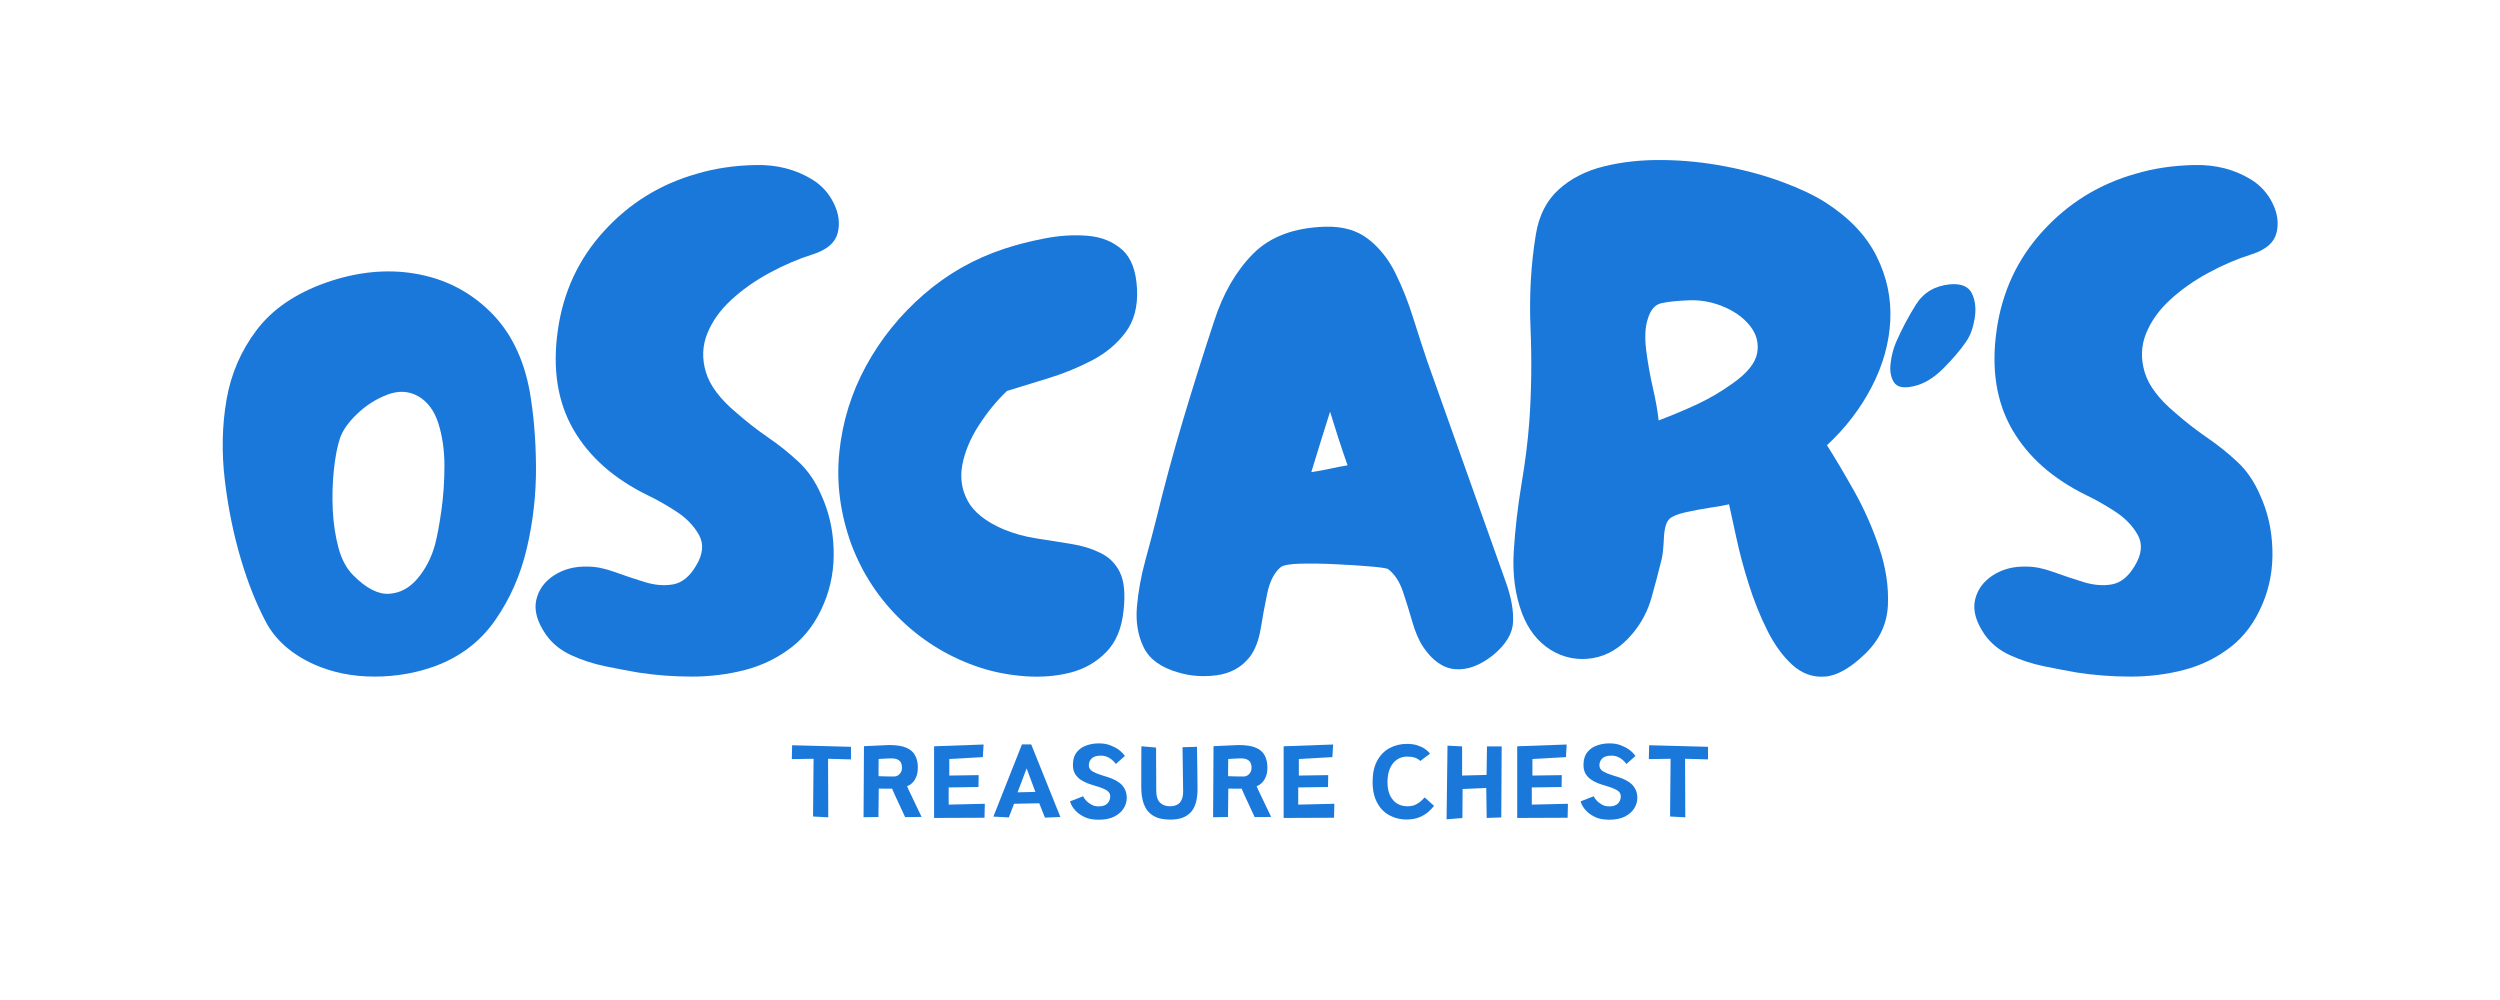
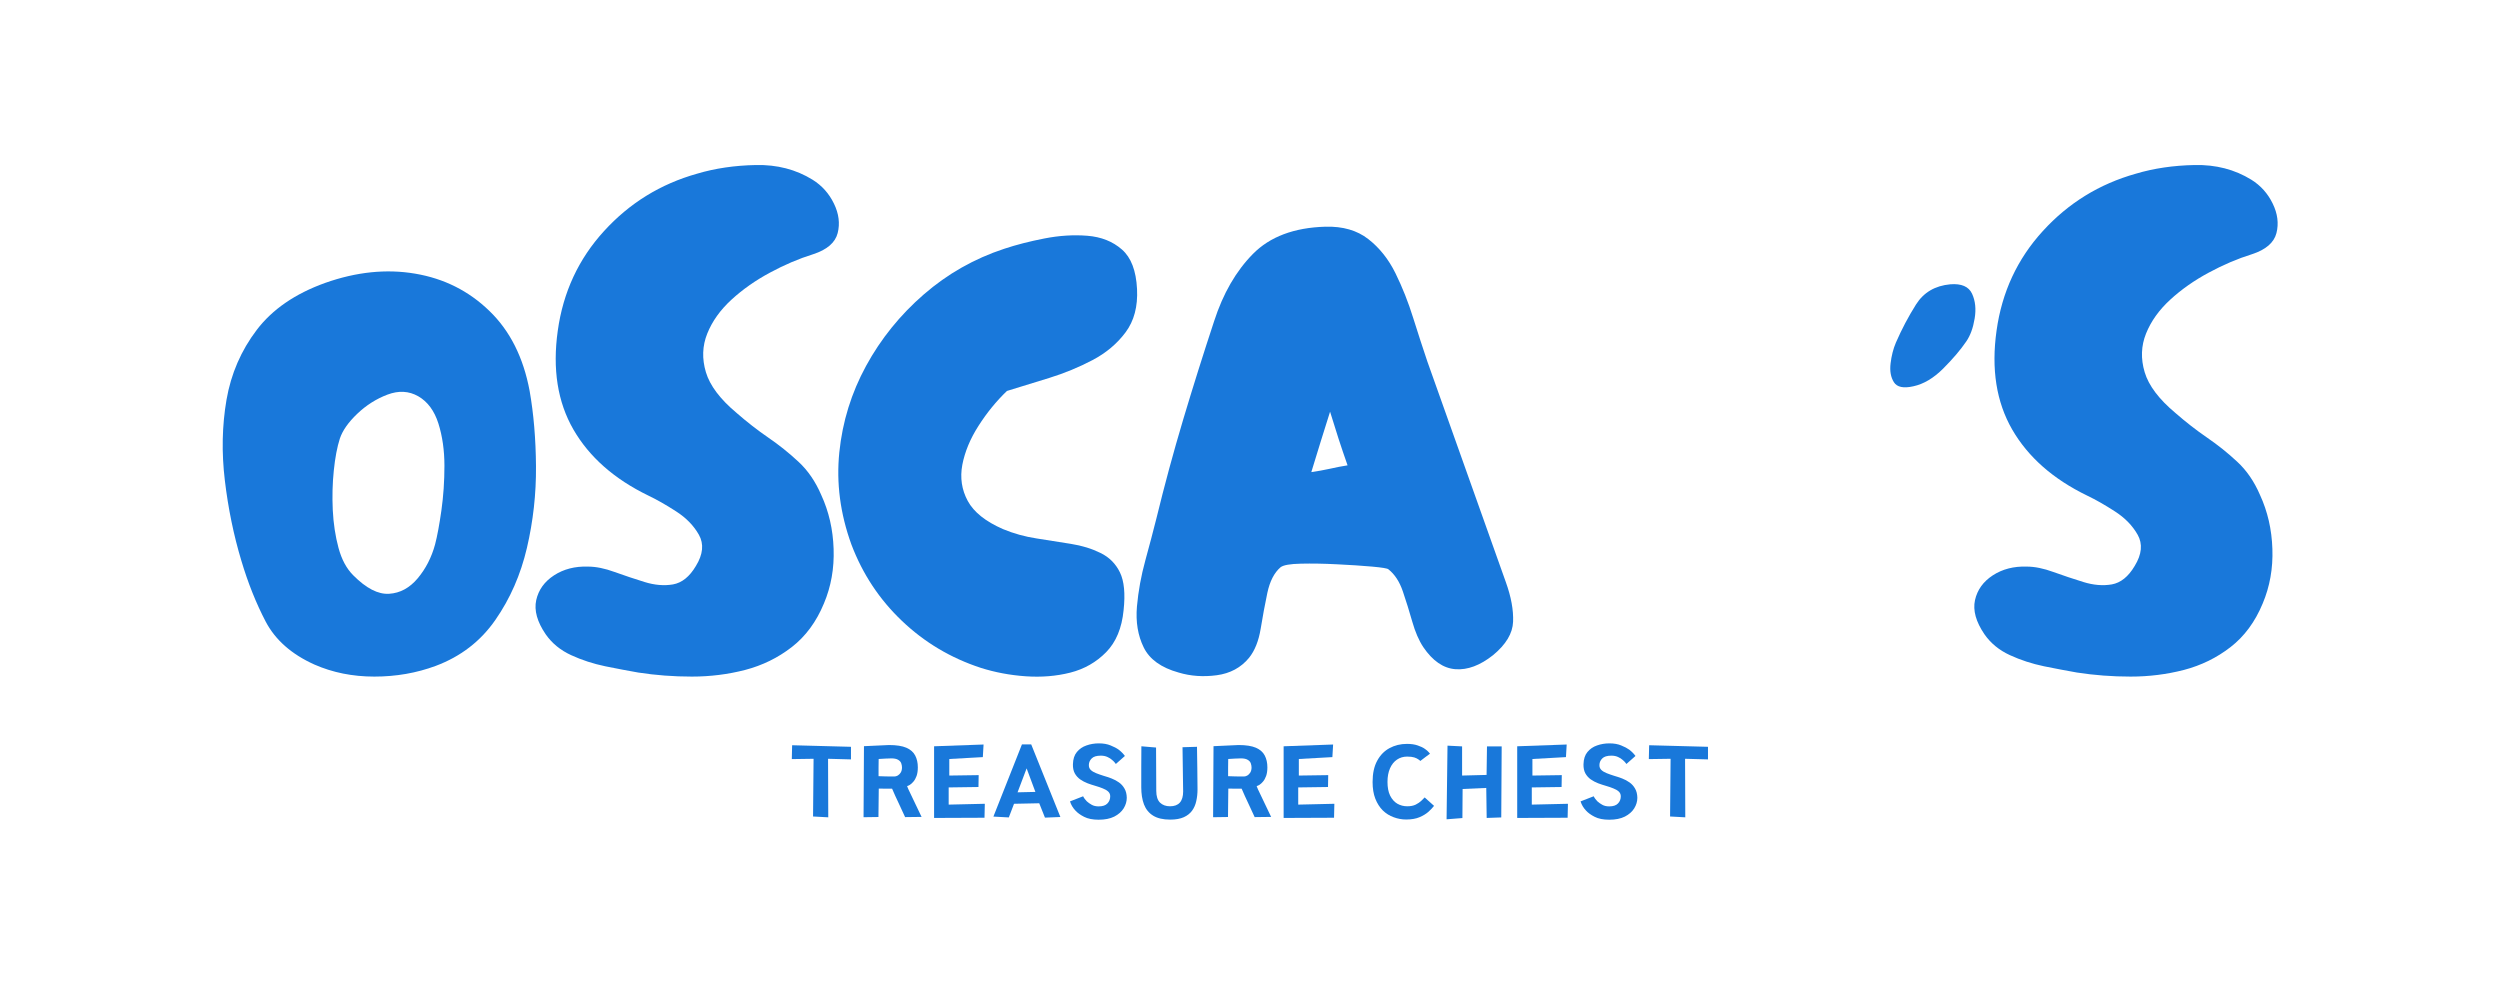
<svg xmlns="http://www.w3.org/2000/svg" version="1.0" preserveAspectRatio="xMidYMid meet" height="200" viewBox="0 0 375 150" zoomAndPan="magnify" width="500">
  <defs>
    <g />
  </defs>
  <g fill-opacity="1" fill="#1978da">
    <g transform="translate(31.868, 101.489)">
      <g>
        <path d="M 33.5 -1.609 C 30.613 -0.535 27.539 0 24.281 0 C 21.031 0 18.031 -0.602 15.281 -1.812 C 11.863 -3.352 9.43 -5.5 7.984 -8.25 C 6.547 -11 5.328 -14.051 4.328 -17.406 C 3.18 -21.227 2.359 -25.234 1.859 -29.422 C 1.359 -33.609 1.441 -37.645 2.109 -41.531 C 2.785 -45.426 4.297 -48.914 6.641 -52 C 8.984 -55.082 12.398 -57.43 16.891 -59.047 C 21.586 -60.711 26.098 -61.176 30.422 -60.438 C 34.742 -59.707 38.445 -57.848 41.531 -54.859 C 44.625 -51.879 46.641 -47.875 47.578 -42.844 C 48.18 -39.426 48.5 -35.656 48.531 -31.531 C 48.562 -27.406 48.109 -23.332 47.172 -19.312 C 46.234 -15.289 44.656 -11.688 42.438 -8.5 C 40.227 -5.312 37.25 -3.016 33.5 -1.609 Z M 21.125 -15.188 C 23.062 -13.238 24.852 -12.316 26.5 -12.422 C 28.145 -12.523 29.57 -13.297 30.781 -14.734 C 31.988 -16.172 32.859 -17.863 33.391 -19.812 C 33.723 -21.082 34.039 -22.789 34.344 -24.938 C 34.645 -27.082 34.797 -29.312 34.797 -31.625 C 34.797 -33.945 34.492 -36.062 33.891 -37.969 C 33.285 -39.875 32.281 -41.234 30.875 -42.047 C 29.469 -42.848 27.926 -42.93 26.25 -42.297 C 24.57 -41.66 23.062 -40.703 21.719 -39.422 C 20.383 -38.148 19.516 -36.91 19.109 -35.703 C 18.703 -34.43 18.398 -32.836 18.203 -30.922 C 18.004 -29.016 17.953 -27.035 18.047 -24.984 C 18.148 -22.941 18.438 -21.051 18.906 -19.312 C 19.375 -17.57 20.113 -16.195 21.125 -15.188 Z M 21.125 -15.188" />
      </g>
    </g>
  </g>
  <g fill-opacity="1" fill="#1978da">
    <g transform="translate(78.933, 101.489)">
      <g>
        <path d="M 16.797 -0.609 C 15.316 -0.867 13.672 -1.18 11.859 -1.547 C 10.055 -1.922 8.348 -2.477 6.734 -3.219 C 5.129 -3.957 3.859 -5 2.922 -6.344 C 1.641 -8.219 1.164 -9.926 1.5 -11.469 C 1.844 -13.008 2.734 -14.25 4.172 -15.188 C 5.617 -16.125 7.312 -16.562 9.25 -16.5 C 10.457 -16.5 11.797 -16.227 13.266 -15.688 C 14.742 -15.156 16.238 -14.656 17.75 -14.188 C 19.258 -13.719 20.68 -13.598 22.016 -13.828 C 23.359 -14.066 24.504 -14.988 25.453 -16.594 C 26.523 -18.332 26.676 -19.891 25.906 -21.266 C 25.133 -22.641 23.992 -23.812 22.484 -24.781 C 20.973 -25.758 19.582 -26.551 18.312 -27.156 C 13.207 -29.633 9.461 -32.938 7.078 -37.062 C 4.703 -41.188 3.922 -46.129 4.734 -51.891 C 5.535 -57.66 7.848 -62.641 11.672 -66.828 C 15.492 -71.023 20.148 -73.895 25.641 -75.438 C 28.328 -76.238 31.258 -76.672 34.438 -76.734 C 37.625 -76.805 40.461 -76.07 42.953 -74.531 C 44.359 -73.656 45.426 -72.461 46.156 -70.953 C 46.895 -69.441 47.082 -67.969 46.719 -66.531 C 46.352 -65.094 45.129 -64.035 43.047 -63.359 C 40.898 -62.691 38.738 -61.77 36.562 -60.594 C 34.383 -59.426 32.457 -58.07 30.781 -56.531 C 29.102 -54.988 27.895 -53.297 27.156 -51.453 C 26.414 -49.609 26.348 -47.676 26.953 -45.656 C 27.555 -43.645 29.098 -41.602 31.578 -39.531 C 33.117 -38.188 34.691 -36.961 36.297 -35.859 C 37.91 -34.754 39.422 -33.547 40.828 -32.234 C 42.242 -30.93 43.383 -29.27 44.25 -27.25 C 45.395 -24.77 46.016 -22.07 46.109 -19.156 C 46.211 -16.238 45.727 -13.508 44.656 -10.969 C 43.52 -8.219 41.91 -6.035 39.828 -4.422 C 37.754 -2.816 35.426 -1.676 32.844 -1 C 30.258 -0.332 27.594 0 24.844 0 C 22.094 0 19.41 -0.203 16.797 -0.609 Z M 16.797 -0.609" />
      </g>
    </g>
  </g>
  <g fill-opacity="1" fill="#1978da">
    <g transform="translate(124.289, 101.489)">
      <g>
        <path d="M 22.828 -1.312 C 18.336 -2.781 14.398 -5.125 11.016 -8.344 C 7.629 -11.562 5.098 -15.383 3.422 -19.812 C 1.742 -24.438 1.141 -29.047 1.609 -33.641 C 2.078 -38.234 3.414 -42.555 5.625 -46.609 C 7.844 -50.672 10.727 -54.242 14.281 -57.328 C 17.832 -60.41 21.852 -62.691 26.344 -64.172 C 28.156 -64.773 30.164 -65.289 32.375 -65.719 C 34.594 -66.156 36.738 -66.289 38.812 -66.125 C 40.895 -65.957 42.625 -65.27 44 -64.062 C 45.375 -62.863 46.129 -60.891 46.266 -58.141 C 46.398 -55.523 45.828 -53.359 44.547 -51.641 C 43.273 -49.93 41.617 -48.539 39.578 -47.469 C 37.535 -46.395 35.375 -45.504 33.094 -44.797 C 30.812 -44.098 28.695 -43.445 26.75 -42.844 C 25.145 -41.301 23.723 -39.555 22.484 -37.609 C 21.242 -35.672 20.438 -33.727 20.062 -31.781 C 19.695 -29.832 19.969 -28.02 20.875 -26.344 C 21.781 -24.676 23.539 -23.27 26.156 -22.125 C 27.758 -21.457 29.445 -20.988 31.219 -20.719 C 33 -20.445 34.711 -20.176 36.359 -19.906 C 38.004 -19.645 39.477 -19.191 40.781 -18.547 C 42.094 -17.91 43.066 -16.938 43.703 -15.625 C 44.336 -14.32 44.52 -12.43 44.25 -9.953 C 43.988 -7.273 43.117 -5.18 41.641 -3.672 C 40.16 -2.16 38.363 -1.133 36.25 -0.594 C 34.145 -0.062 31.914 0.117 29.562 -0.047 C 27.219 -0.211 24.973 -0.633 22.828 -1.312 Z M 22.828 -1.312" />
      </g>
    </g>
  </g>
  <g fill-opacity="1" fill="#1978da">
    <g transform="translate(169.041, 101.489)">
      <g>
        <path d="M 7.75 -0.609 C 5.133 -1.336 3.391 -2.594 2.516 -4.375 C 1.641 -6.156 1.301 -8.203 1.5 -10.516 C 1.707 -12.828 2.129 -15.141 2.766 -17.453 C 3.398 -19.766 3.953 -21.859 4.422 -23.734 C 5.629 -28.691 6.969 -33.633 8.438 -38.562 C 9.914 -43.5 11.461 -48.414 13.078 -53.312 C 14.422 -57.469 16.363 -60.832 18.906 -63.406 C 21.457 -65.988 25.078 -67.348 29.766 -67.484 C 32.379 -67.555 34.523 -66.938 36.203 -65.625 C 37.879 -64.32 39.238 -62.613 40.281 -60.5 C 41.32 -58.383 42.207 -56.148 42.938 -53.797 C 43.676 -51.453 44.383 -49.273 45.062 -47.266 L 56.828 -14.188 C 57.629 -11.969 57.992 -9.984 57.922 -8.234 C 57.859 -6.492 56.859 -4.82 54.922 -3.219 C 52.973 -1.676 51.094 -0.973 49.281 -1.109 C 47.469 -1.242 45.859 -2.348 44.453 -4.422 C 43.785 -5.43 43.234 -6.707 42.797 -8.25 C 42.359 -9.789 41.891 -11.297 41.391 -12.766 C 40.891 -14.242 40.164 -15.352 39.219 -16.094 C 39.094 -16.227 38.273 -16.363 36.766 -16.5 C 35.254 -16.633 33.508 -16.75 31.531 -16.844 C 29.551 -16.945 27.738 -16.977 26.094 -16.938 C 24.457 -16.906 23.438 -16.723 23.031 -16.391 C 22.094 -15.586 21.438 -14.312 21.062 -12.562 C 20.695 -10.82 20.363 -9.031 20.062 -7.188 C 19.758 -5.344 19.176 -3.883 18.312 -2.812 C 17.102 -1.344 15.488 -0.473 13.469 -0.203 C 11.457 0.066 9.551 -0.066 7.75 -0.609 Z M 27.656 -30.672 C 28.594 -30.805 29.516 -30.973 30.422 -31.172 C 31.328 -31.379 32.219 -31.551 33.094 -31.688 C 32.625 -33.02 32.172 -34.359 31.734 -35.703 C 31.297 -37.047 30.875 -38.391 30.469 -39.734 C 30 -38.254 29.531 -36.758 29.062 -35.25 C 28.594 -33.738 28.125 -32.211 27.656 -30.672 Z M 27.656 -30.672" />
      </g>
    </g>
  </g>
  <g fill-opacity="1" fill="#1978da">
    <g transform="translate(225.559, 101.489)">
      <g>
-         <path d="M 54.219 -3.422 C 52 -1.273 49.984 -0.133 48.172 0 C 46.367 0.133 44.742 -0.445 43.297 -1.75 C 41.859 -3.062 40.602 -4.789 39.531 -6.938 C 38.457 -9.082 37.535 -11.379 36.766 -13.828 C 35.992 -16.273 35.375 -18.586 34.906 -20.766 C 34.438 -22.941 34.066 -24.633 33.797 -25.844 C 33.254 -25.707 32.328 -25.539 31.016 -25.344 C 29.711 -25.145 28.457 -24.91 27.25 -24.641 C 26.051 -24.367 25.25 -24.035 24.844 -23.641 C 24.375 -23.172 24.102 -22.25 24.031 -20.875 C 23.969 -19.5 23.867 -18.473 23.734 -17.797 C 23.266 -15.859 22.742 -13.879 22.172 -11.859 C 21.609 -9.848 20.656 -8.039 19.312 -6.438 C 17.57 -4.352 15.578 -3.129 13.328 -2.766 C 11.078 -2.398 8.977 -2.816 7.031 -4.016 C 5.094 -5.223 3.656 -7.07 2.719 -9.562 C 1.707 -12.301 1.301 -15.348 1.5 -18.703 C 1.707 -22.055 2.094 -25.426 2.656 -28.812 C 3.227 -32.195 3.617 -35.301 3.828 -38.125 C 4.16 -42.75 4.223 -47.488 4.016 -52.344 C 3.816 -57.207 4.086 -61.883 4.828 -66.375 C 5.297 -69.195 6.438 -71.426 8.25 -73.062 C 10.062 -74.707 12.32 -75.863 15.031 -76.531 C 17.75 -77.207 20.68 -77.523 23.828 -77.484 C 26.984 -77.453 30.117 -77.133 33.234 -76.531 C 36.359 -75.938 39.227 -75.148 41.844 -74.172 C 44.457 -73.203 46.602 -72.18 48.281 -71.109 C 51.832 -68.828 54.379 -66.145 55.922 -63.062 C 57.461 -59.977 58.148 -56.758 57.984 -53.406 C 57.816 -50.051 56.895 -46.75 55.219 -43.5 C 53.539 -40.25 51.297 -37.316 48.484 -34.703 C 49.68 -32.828 51.035 -30.547 52.547 -27.859 C 54.055 -25.18 55.312 -22.348 56.312 -19.359 C 57.32 -16.379 57.758 -13.492 57.625 -10.703 C 57.5 -7.922 56.363 -5.492 54.219 -3.422 Z M 23.234 -38.422 C 25.18 -39.16 27.094 -39.961 28.969 -40.828 C 30.844 -41.703 32.617 -42.742 34.297 -43.953 C 36.504 -45.492 37.742 -47.02 38.016 -48.531 C 38.285 -50.039 37.914 -51.414 36.906 -52.656 C 35.906 -53.895 34.531 -54.863 32.781 -55.562 C 31.039 -56.27 29.234 -56.555 27.359 -56.422 C 25.879 -56.359 24.656 -56.223 23.688 -56.016 C 22.719 -55.816 22.031 -55.047 21.625 -53.703 C 21.219 -52.492 21.129 -50.938 21.359 -49.031 C 21.598 -47.125 21.938 -45.211 22.375 -43.297 C 22.812 -41.391 23.098 -39.766 23.234 -38.422 Z M 23.234 -38.422" />
-       </g>
+         </g>
    </g>
  </g>
  <g fill-opacity="1" fill="#1978da">
    <g transform="translate(281.977, 101.489)">
      <g>
        <path d="M 5.031 -43.547 C 3.551 -43.211 2.578 -43.414 2.109 -44.156 C 1.641 -44.895 1.473 -45.832 1.609 -46.969 C 1.742 -48.113 2.008 -49.156 2.406 -50.094 C 3.281 -52.102 4.285 -54.008 5.422 -55.812 C 6.566 -57.625 8.281 -58.633 10.562 -58.844 C 12.238 -58.977 13.328 -58.508 13.828 -57.438 C 14.328 -56.363 14.457 -55.117 14.219 -53.703 C 13.988 -52.297 13.57 -51.156 12.969 -50.281 C 12.102 -49.008 10.945 -47.648 9.5 -46.203 C 8.062 -44.766 6.57 -43.879 5.031 -43.547 Z M 5.031 -43.547" />
      </g>
    </g>
  </g>
  <g fill-opacity="1" fill="#1978da">
    <g transform="translate(294.749, 101.489)">
      <g>
        <path d="M 16.797 -0.609 C 15.316 -0.867 13.672 -1.18 11.859 -1.547 C 10.055 -1.922 8.348 -2.477 6.734 -3.219 C 5.129 -3.957 3.859 -5 2.922 -6.344 C 1.641 -8.219 1.164 -9.926 1.5 -11.469 C 1.844 -13.008 2.734 -14.25 4.172 -15.188 C 5.617 -16.125 7.312 -16.562 9.25 -16.5 C 10.457 -16.5 11.797 -16.227 13.266 -15.688 C 14.742 -15.156 16.238 -14.656 17.75 -14.188 C 19.258 -13.719 20.68 -13.598 22.016 -13.828 C 23.359 -14.066 24.504 -14.988 25.453 -16.594 C 26.523 -18.332 26.676 -19.891 25.906 -21.266 C 25.133 -22.641 23.992 -23.812 22.484 -24.781 C 20.973 -25.758 19.582 -26.551 18.312 -27.156 C 13.207 -29.633 9.461 -32.938 7.078 -37.062 C 4.703 -41.188 3.922 -46.129 4.734 -51.891 C 5.535 -57.66 7.848 -62.641 11.672 -66.828 C 15.492 -71.023 20.148 -73.895 25.641 -75.438 C 28.328 -76.238 31.258 -76.672 34.438 -76.734 C 37.625 -76.805 40.461 -76.07 42.953 -74.531 C 44.359 -73.656 45.426 -72.461 46.156 -70.953 C 46.895 -69.441 47.082 -67.969 46.719 -66.531 C 46.352 -65.094 45.129 -64.035 43.047 -63.359 C 40.898 -62.691 38.738 -61.77 36.562 -60.594 C 34.383 -59.426 32.457 -58.07 30.781 -56.531 C 29.102 -54.988 27.895 -53.297 27.156 -51.453 C 26.414 -49.609 26.348 -47.676 26.953 -45.656 C 27.555 -43.645 29.098 -41.602 31.578 -39.531 C 33.117 -38.188 34.691 -36.961 36.297 -35.859 C 37.91 -34.754 39.422 -33.547 40.828 -32.234 C 42.242 -30.93 43.383 -29.27 44.25 -27.25 C 45.395 -24.77 46.016 -22.07 46.109 -19.156 C 46.211 -16.238 45.727 -13.508 44.656 -10.969 C 43.52 -8.219 41.91 -6.035 39.828 -4.422 C 37.754 -2.816 35.426 -1.676 32.844 -1 C 30.258 -0.332 27.594 0 24.844 0 C 22.094 0 19.41 -0.203 16.797 -0.609 Z M 16.797 -0.609" />
      </g>
    </g>
  </g>
  <g fill-opacity="1" fill="#1978da">
    <g transform="translate(118.474, 122.489)">
      <g>
        <path d="M 0.344 -10.703 L 9.172 -10.469 L 9.172 -8.578 L 5.734 -8.672 L 5.766 0.109 L 3.484 -0.016 L 3.562 -8.672 L 0.297 -8.625 Z M 0.344 -10.703" />
      </g>
    </g>
  </g>
  <g fill-opacity="1" fill="#1978da">
    <g transform="translate(128.783, 122.489)">
      <g>
        <path d="M 0.812 -10.562 L 4.578 -10.734 C 5.68 -10.734 6.547 -10.598 7.172 -10.328 C 7.797 -10.055 8.238 -9.664 8.5 -9.156 C 8.758 -8.656 8.891 -8.066 8.891 -7.391 C 8.891 -6.879 8.828 -6.445 8.703 -6.094 C 8.578 -5.75 8.422 -5.469 8.234 -5.25 C 8.055 -5.039 7.879 -4.879 7.703 -4.766 C 7.535 -4.66 7.395 -4.598 7.281 -4.578 L 7.469 -4.109 L 9.453 0.047 L 6.984 0.078 C 6.66 -0.641 6.332 -1.348 6 -2.047 C 5.664 -2.742 5.344 -3.457 5.031 -4.188 C 4.695 -4.188 4.359 -4.188 4.016 -4.188 C 3.68 -4.188 3.352 -4.191 3.031 -4.203 L 2.984 0.062 L 0.75 0.094 C 0.77 -1.688 0.781 -3.457 0.781 -5.219 C 0.781 -6.988 0.789 -8.77 0.812 -10.562 Z M 3.016 -8.641 C 3.016 -8.203 3.008 -7.77 3 -7.344 C 3 -6.926 3 -6.5 3 -6.062 C 3.164 -6.051 3.328 -6.047 3.484 -6.047 C 3.641 -6.047 3.797 -6.039 3.953 -6.031 C 4.211 -6.02 4.477 -6.016 4.75 -6.016 C 5.02 -6.016 5.234 -6.016 5.391 -6.016 C 5.535 -6.016 5.695 -6.062 5.875 -6.156 C 6.051 -6.258 6.203 -6.41 6.328 -6.609 C 6.453 -6.816 6.516 -7.07 6.516 -7.375 C 6.516 -7.57 6.477 -7.773 6.406 -7.984 C 6.332 -8.203 6.176 -8.379 5.938 -8.516 C 5.707 -8.66 5.359 -8.734 4.891 -8.734 C 4.805 -8.734 4.707 -8.727 4.594 -8.719 C 4.477 -8.719 4.301 -8.711 4.062 -8.703 C 3.832 -8.691 3.484 -8.672 3.016 -8.641 Z M 3.016 -8.641" />
      </g>
    </g>
  </g>
  <g fill-opacity="1" fill="#1978da">
    <g transform="translate(139.363, 122.489)">
      <g>
        <path d="M 0.75 -10.547 L 8.172 -10.812 L 8.062 -8.922 L 3.031 -8.641 L 3.031 -6.156 L 7.438 -6.219 L 7.406 -4.438 L 2.938 -4.375 L 2.938 -1.797 L 8.359 -1.922 L 8.312 0.172 L 0.75 0.203 Z M 0.75 -10.547" />
      </g>
    </g>
  </g>
  <g fill-opacity="1" fill="#1978da">
    <g transform="translate(149.01, 122.489)">
      <g>
        <path d="M 2.312 0.125 L 0 0 L 4.281 -10.828 L 5.672 -10.828 L 10.047 0.062 L 7.734 0.156 L 6.875 -2 L 3.094 -1.922 Z M 4.984 -7.234 L 3.625 -3.641 L 6.297 -3.703 Z M 4.984 -7.234" />
      </g>
    </g>
  </g>
  <g fill-opacity="1" fill="#1978da">
    <g transform="translate(159.891, 122.489)">
      <g>
        <path d="M 8.844 -9.094 L 7.484 -7.891 C 7.484 -7.891 7.438 -7.953 7.344 -8.078 C 7.25 -8.203 7.109 -8.344 6.922 -8.5 C 6.742 -8.664 6.516 -8.812 6.234 -8.938 C 5.953 -9.07 5.617 -9.141 5.234 -9.141 C 4.586 -9.141 4.129 -9 3.859 -8.719 C 3.586 -8.445 3.445 -8.125 3.438 -7.75 C 3.426 -7.445 3.52 -7.195 3.719 -7 C 3.914 -6.812 4.18 -6.648 4.516 -6.516 C 4.859 -6.379 5.227 -6.25 5.625 -6.125 C 6.031 -6.008 6.438 -5.875 6.844 -5.719 C 7.25 -5.562 7.617 -5.363 7.953 -5.125 C 8.297 -4.883 8.57 -4.578 8.781 -4.203 C 9 -3.836 9.113 -3.379 9.125 -2.828 C 9.125 -2.273 8.969 -1.742 8.656 -1.234 C 8.344 -0.734 7.875 -0.32 7.25 0 C 6.625 0.312 5.844 0.469 4.906 0.469 C 4.008 0.469 3.281 0.32 2.719 0.031 C 2.164 -0.25 1.734 -0.562 1.422 -0.906 C 1.035 -1.312 0.766 -1.77 0.609 -2.281 L 2.578 -3.047 C 2.648 -2.898 2.734 -2.766 2.828 -2.641 C 2.93 -2.516 3.035 -2.395 3.141 -2.281 C 3.348 -2.094 3.594 -1.922 3.875 -1.766 C 4.156 -1.609 4.5 -1.531 4.906 -1.531 C 5.508 -1.531 5.945 -1.676 6.219 -1.969 C 6.5 -2.258 6.641 -2.617 6.641 -3.047 C 6.641 -3.336 6.535 -3.578 6.328 -3.766 C 6.117 -3.953 5.848 -4.109 5.516 -4.234 C 5.191 -4.367 4.828 -4.492 4.422 -4.609 C 4.023 -4.723 3.629 -4.852 3.234 -5 C 2.836 -5.156 2.473 -5.348 2.141 -5.578 C 1.805 -5.816 1.535 -6.117 1.328 -6.484 C 1.129 -6.848 1.035 -7.301 1.047 -7.844 C 1.066 -8.625 1.266 -9.238 1.641 -9.688 C 2.016 -10.145 2.492 -10.473 3.078 -10.672 C 3.66 -10.879 4.281 -10.984 4.938 -10.984 C 5.625 -10.984 6.211 -10.879 6.703 -10.672 C 7.203 -10.473 7.609 -10.258 7.922 -10.031 C 8.285 -9.75 8.594 -9.438 8.844 -9.094 Z M 8.844 -9.094" />
      </g>
    </g>
  </g>
  <g fill-opacity="1" fill="#1978da">
    <g transform="translate(170.44, 122.489)">
      <g>
        <path d="M 0.766 -10.547 C 1.141 -10.516 1.504 -10.484 1.859 -10.453 C 2.223 -10.422 2.594 -10.391 2.969 -10.359 L 3 -3.859 C 3 -3.055 3.188 -2.469 3.562 -2.094 C 3.945 -1.727 4.445 -1.547 5.062 -1.547 C 6.375 -1.547 7.031 -2.285 7.031 -3.766 L 6.938 -10.406 L 9.109 -10.469 C 9.117 -9.395 9.133 -8.328 9.156 -7.266 C 9.176 -6.211 9.188 -5.148 9.188 -4.078 C 9.188 -3.461 9.125 -2.879 9 -2.328 C 8.883 -1.785 8.676 -1.305 8.375 -0.891 C 8.07 -0.473 7.656 -0.145 7.125 0.094 C 6.594 0.332 5.914 0.453 5.094 0.453 C 4.02 0.453 3.164 0.254 2.531 -0.141 C 1.895 -0.535 1.438 -1.098 1.156 -1.828 C 0.883 -2.555 0.75 -3.414 0.75 -4.406 C 0.75 -5.438 0.75 -6.457 0.75 -7.469 C 0.758 -8.488 0.766 -9.516 0.766 -10.547 Z M 0.766 -10.547" />
      </g>
    </g>
  </g>
  <g fill-opacity="1" fill="#1978da">
    <g transform="translate(181.216, 122.489)">
      <g>
        <path d="M 0.812 -10.562 L 4.578 -10.734 C 5.68 -10.734 6.547 -10.598 7.172 -10.328 C 7.797 -10.055 8.238 -9.664 8.5 -9.156 C 8.758 -8.656 8.891 -8.066 8.891 -7.391 C 8.891 -6.879 8.828 -6.445 8.703 -6.094 C 8.578 -5.75 8.422 -5.469 8.234 -5.25 C 8.055 -5.039 7.879 -4.879 7.703 -4.766 C 7.535 -4.66 7.395 -4.598 7.281 -4.578 L 7.469 -4.109 L 9.453 0.047 L 6.984 0.078 C 6.66 -0.641 6.332 -1.348 6 -2.047 C 5.664 -2.742 5.344 -3.457 5.031 -4.188 C 4.695 -4.188 4.359 -4.188 4.016 -4.188 C 3.68 -4.188 3.352 -4.191 3.031 -4.203 L 2.984 0.062 L 0.75 0.094 C 0.77 -1.688 0.781 -3.457 0.781 -5.219 C 0.781 -6.988 0.789 -8.77 0.812 -10.562 Z M 3.016 -8.641 C 3.016 -8.203 3.008 -7.77 3 -7.344 C 3 -6.926 3 -6.5 3 -6.062 C 3.164 -6.051 3.328 -6.047 3.484 -6.047 C 3.641 -6.047 3.797 -6.039 3.953 -6.031 C 4.211 -6.02 4.477 -6.016 4.75 -6.016 C 5.02 -6.016 5.234 -6.016 5.391 -6.016 C 5.535 -6.016 5.695 -6.062 5.875 -6.156 C 6.051 -6.258 6.203 -6.41 6.328 -6.609 C 6.453 -6.816 6.516 -7.07 6.516 -7.375 C 6.516 -7.57 6.477 -7.773 6.406 -7.984 C 6.332 -8.203 6.176 -8.379 5.938 -8.516 C 5.707 -8.66 5.359 -8.734 4.891 -8.734 C 4.805 -8.734 4.707 -8.727 4.594 -8.719 C 4.477 -8.719 4.301 -8.711 4.062 -8.703 C 3.832 -8.691 3.484 -8.672 3.016 -8.641 Z M 3.016 -8.641" />
      </g>
    </g>
  </g>
  <g fill-opacity="1" fill="#1978da">
    <g transform="translate(191.795, 122.489)">
      <g>
        <path d="M 0.75 -10.547 L 8.172 -10.812 L 8.062 -8.922 L 3.031 -8.641 L 3.031 -6.156 L 7.438 -6.219 L 7.406 -4.438 L 2.938 -4.375 L 2.938 -1.797 L 8.359 -1.922 L 8.312 0.172 L 0.75 0.203 Z M 0.75 -10.547" />
      </g>
    </g>
  </g>
  <g fill-opacity="1" fill="#1978da">
    <g transform="translate(201.442, 122.489)">
      <g />
    </g>
  </g>
  <g fill-opacity="1" fill="#1978da">
    <g transform="translate(205.28, 122.489)">
      <g>
        <path d="M 9.219 -9.438 C 8.977 -9.25 8.734 -9.066 8.484 -8.891 C 8.242 -8.711 8.004 -8.531 7.766 -8.344 C 7.703 -8.414 7.598 -8.5 7.453 -8.594 C 7.316 -8.695 7.117 -8.789 6.859 -8.875 C 6.598 -8.957 6.238 -9 5.781 -9 C 5.219 -9 4.711 -8.848 4.266 -8.547 C 3.816 -8.242 3.469 -7.805 3.219 -7.234 C 2.969 -6.672 2.844 -5.992 2.844 -5.203 C 2.844 -4.379 2.973 -3.695 3.234 -3.156 C 3.504 -2.613 3.863 -2.207 4.312 -1.938 C 4.77 -1.676 5.27 -1.547 5.812 -1.547 C 6.312 -1.547 6.734 -1.629 7.078 -1.797 C 7.422 -1.973 7.703 -2.164 7.922 -2.375 C 8.148 -2.582 8.316 -2.75 8.422 -2.875 L 9.828 -1.609 C 9.617 -1.336 9.336 -1.039 8.984 -0.719 C 8.629 -0.406 8.18 -0.133 7.641 0.094 C 7.109 0.32 6.441 0.438 5.641 0.438 C 4.992 0.438 4.367 0.32 3.766 0.094 C 3.16 -0.125 2.617 -0.461 2.141 -0.922 C 1.672 -1.391 1.297 -1.977 1.016 -2.688 C 0.742 -3.395 0.609 -4.227 0.609 -5.188 C 0.609 -6.469 0.836 -7.531 1.297 -8.375 C 1.754 -9.219 2.367 -9.848 3.141 -10.266 C 3.922 -10.691 4.797 -10.906 5.766 -10.906 C 6.398 -10.906 6.938 -10.828 7.375 -10.672 C 7.82 -10.523 8.18 -10.352 8.453 -10.156 C 8.723 -9.969 8.914 -9.801 9.031 -9.656 C 9.156 -9.508 9.219 -9.438 9.219 -9.438 Z M 9.219 -9.438" />
      </g>
    </g>
  </g>
  <g fill-opacity="1" fill="#1978da">
    <g transform="translate(216.236, 122.489)">
      <g>
        <path d="M 0.891 -10.641 L 3.078 -10.531 L 3.078 -6.156 L 6.75 -6.25 L 6.812 -10.531 L 9.016 -10.531 L 8.953 0.125 L 6.766 0.203 L 6.703 -4.297 L 3.156 -4.141 L 3.125 0.219 L 0.75 0.406 Z M 0.891 -10.641" />
      </g>
    </g>
  </g>
  <g fill-opacity="1" fill="#1978da">
    <g transform="translate(226.831, 122.489)">
      <g>
        <path d="M 0.75 -10.547 L 8.172 -10.812 L 8.062 -8.922 L 3.031 -8.641 L 3.031 -6.156 L 7.438 -6.219 L 7.406 -4.438 L 2.938 -4.375 L 2.938 -1.797 L 8.359 -1.922 L 8.312 0.172 L 0.75 0.203 Z M 0.75 -10.547" />
      </g>
    </g>
  </g>
  <g fill-opacity="1" fill="#1978da">
    <g transform="translate(236.477, 122.489)">
      <g>
        <path d="M 8.844 -9.094 L 7.484 -7.891 C 7.484 -7.891 7.438 -7.953 7.344 -8.078 C 7.25 -8.203 7.109 -8.344 6.922 -8.5 C 6.742 -8.664 6.516 -8.812 6.234 -8.938 C 5.953 -9.07 5.617 -9.141 5.234 -9.141 C 4.586 -9.141 4.129 -9 3.859 -8.719 C 3.586 -8.445 3.445 -8.125 3.438 -7.75 C 3.426 -7.445 3.52 -7.195 3.719 -7 C 3.914 -6.812 4.18 -6.648 4.516 -6.516 C 4.859 -6.379 5.227 -6.25 5.625 -6.125 C 6.031 -6.008 6.438 -5.875 6.844 -5.719 C 7.25 -5.562 7.617 -5.363 7.953 -5.125 C 8.297 -4.883 8.57 -4.578 8.781 -4.203 C 9 -3.836 9.113 -3.379 9.125 -2.828 C 9.125 -2.273 8.969 -1.742 8.656 -1.234 C 8.344 -0.734 7.875 -0.32 7.25 0 C 6.625 0.312 5.844 0.469 4.906 0.469 C 4.008 0.469 3.281 0.32 2.719 0.031 C 2.164 -0.25 1.734 -0.562 1.422 -0.906 C 1.035 -1.312 0.766 -1.77 0.609 -2.281 L 2.578 -3.047 C 2.648 -2.898 2.734 -2.766 2.828 -2.641 C 2.93 -2.516 3.035 -2.395 3.141 -2.281 C 3.348 -2.094 3.594 -1.922 3.875 -1.766 C 4.156 -1.609 4.5 -1.531 4.906 -1.531 C 5.508 -1.531 5.945 -1.676 6.219 -1.969 C 6.5 -2.258 6.641 -2.617 6.641 -3.047 C 6.641 -3.336 6.535 -3.578 6.328 -3.766 C 6.117 -3.953 5.848 -4.109 5.516 -4.234 C 5.191 -4.367 4.828 -4.492 4.422 -4.609 C 4.023 -4.723 3.629 -4.852 3.234 -5 C 2.836 -5.156 2.473 -5.348 2.141 -5.578 C 1.805 -5.816 1.535 -6.117 1.328 -6.484 C 1.129 -6.848 1.035 -7.301 1.047 -7.844 C 1.066 -8.625 1.266 -9.238 1.641 -9.688 C 2.016 -10.145 2.492 -10.473 3.078 -10.672 C 3.66 -10.879 4.281 -10.984 4.938 -10.984 C 5.625 -10.984 6.211 -10.879 6.703 -10.672 C 7.203 -10.473 7.609 -10.258 7.922 -10.031 C 8.285 -9.75 8.594 -9.438 8.844 -9.094 Z M 8.844 -9.094" />
      </g>
    </g>
  </g>
  <g fill-opacity="1" fill="#1978da">
    <g transform="translate(247.027, 122.489)">
      <g>
        <path d="M 0.344 -10.703 L 9.172 -10.469 L 9.172 -8.578 L 5.734 -8.672 L 5.766 0.109 L 3.484 -0.016 L 3.562 -8.672 L 0.297 -8.625 Z M 0.344 -10.703" />
      </g>
    </g>
  </g>
</svg>